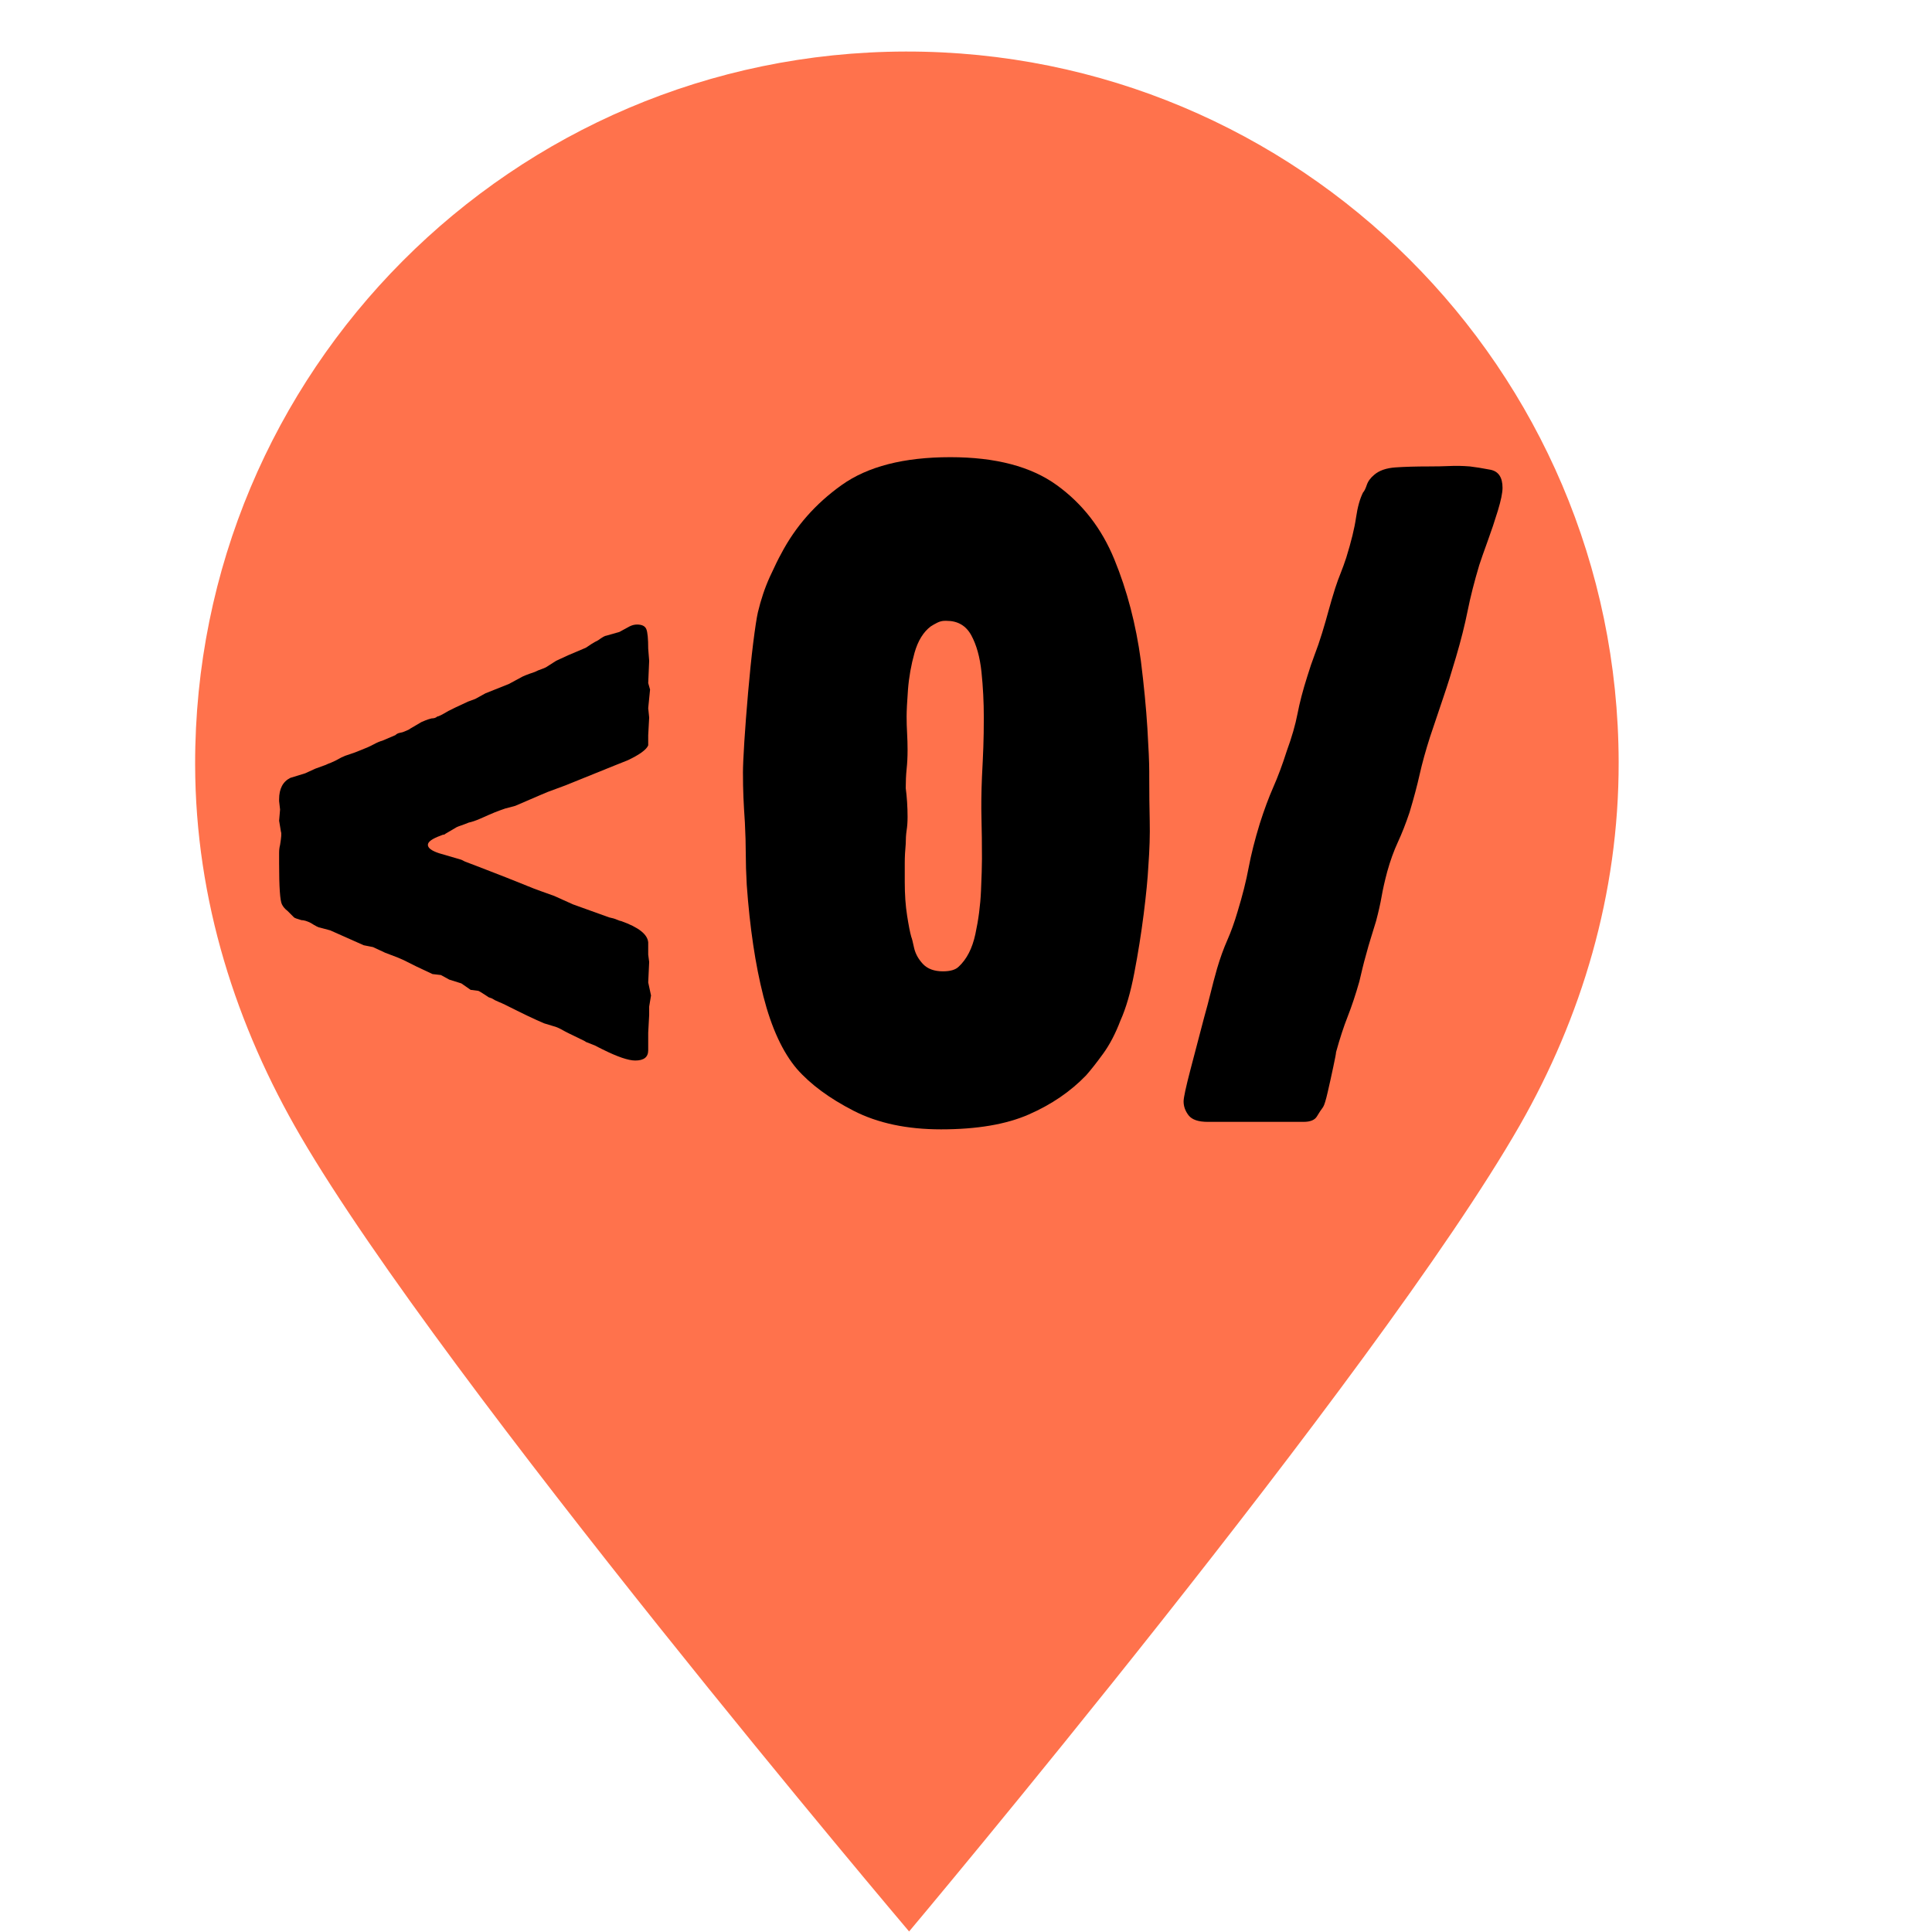
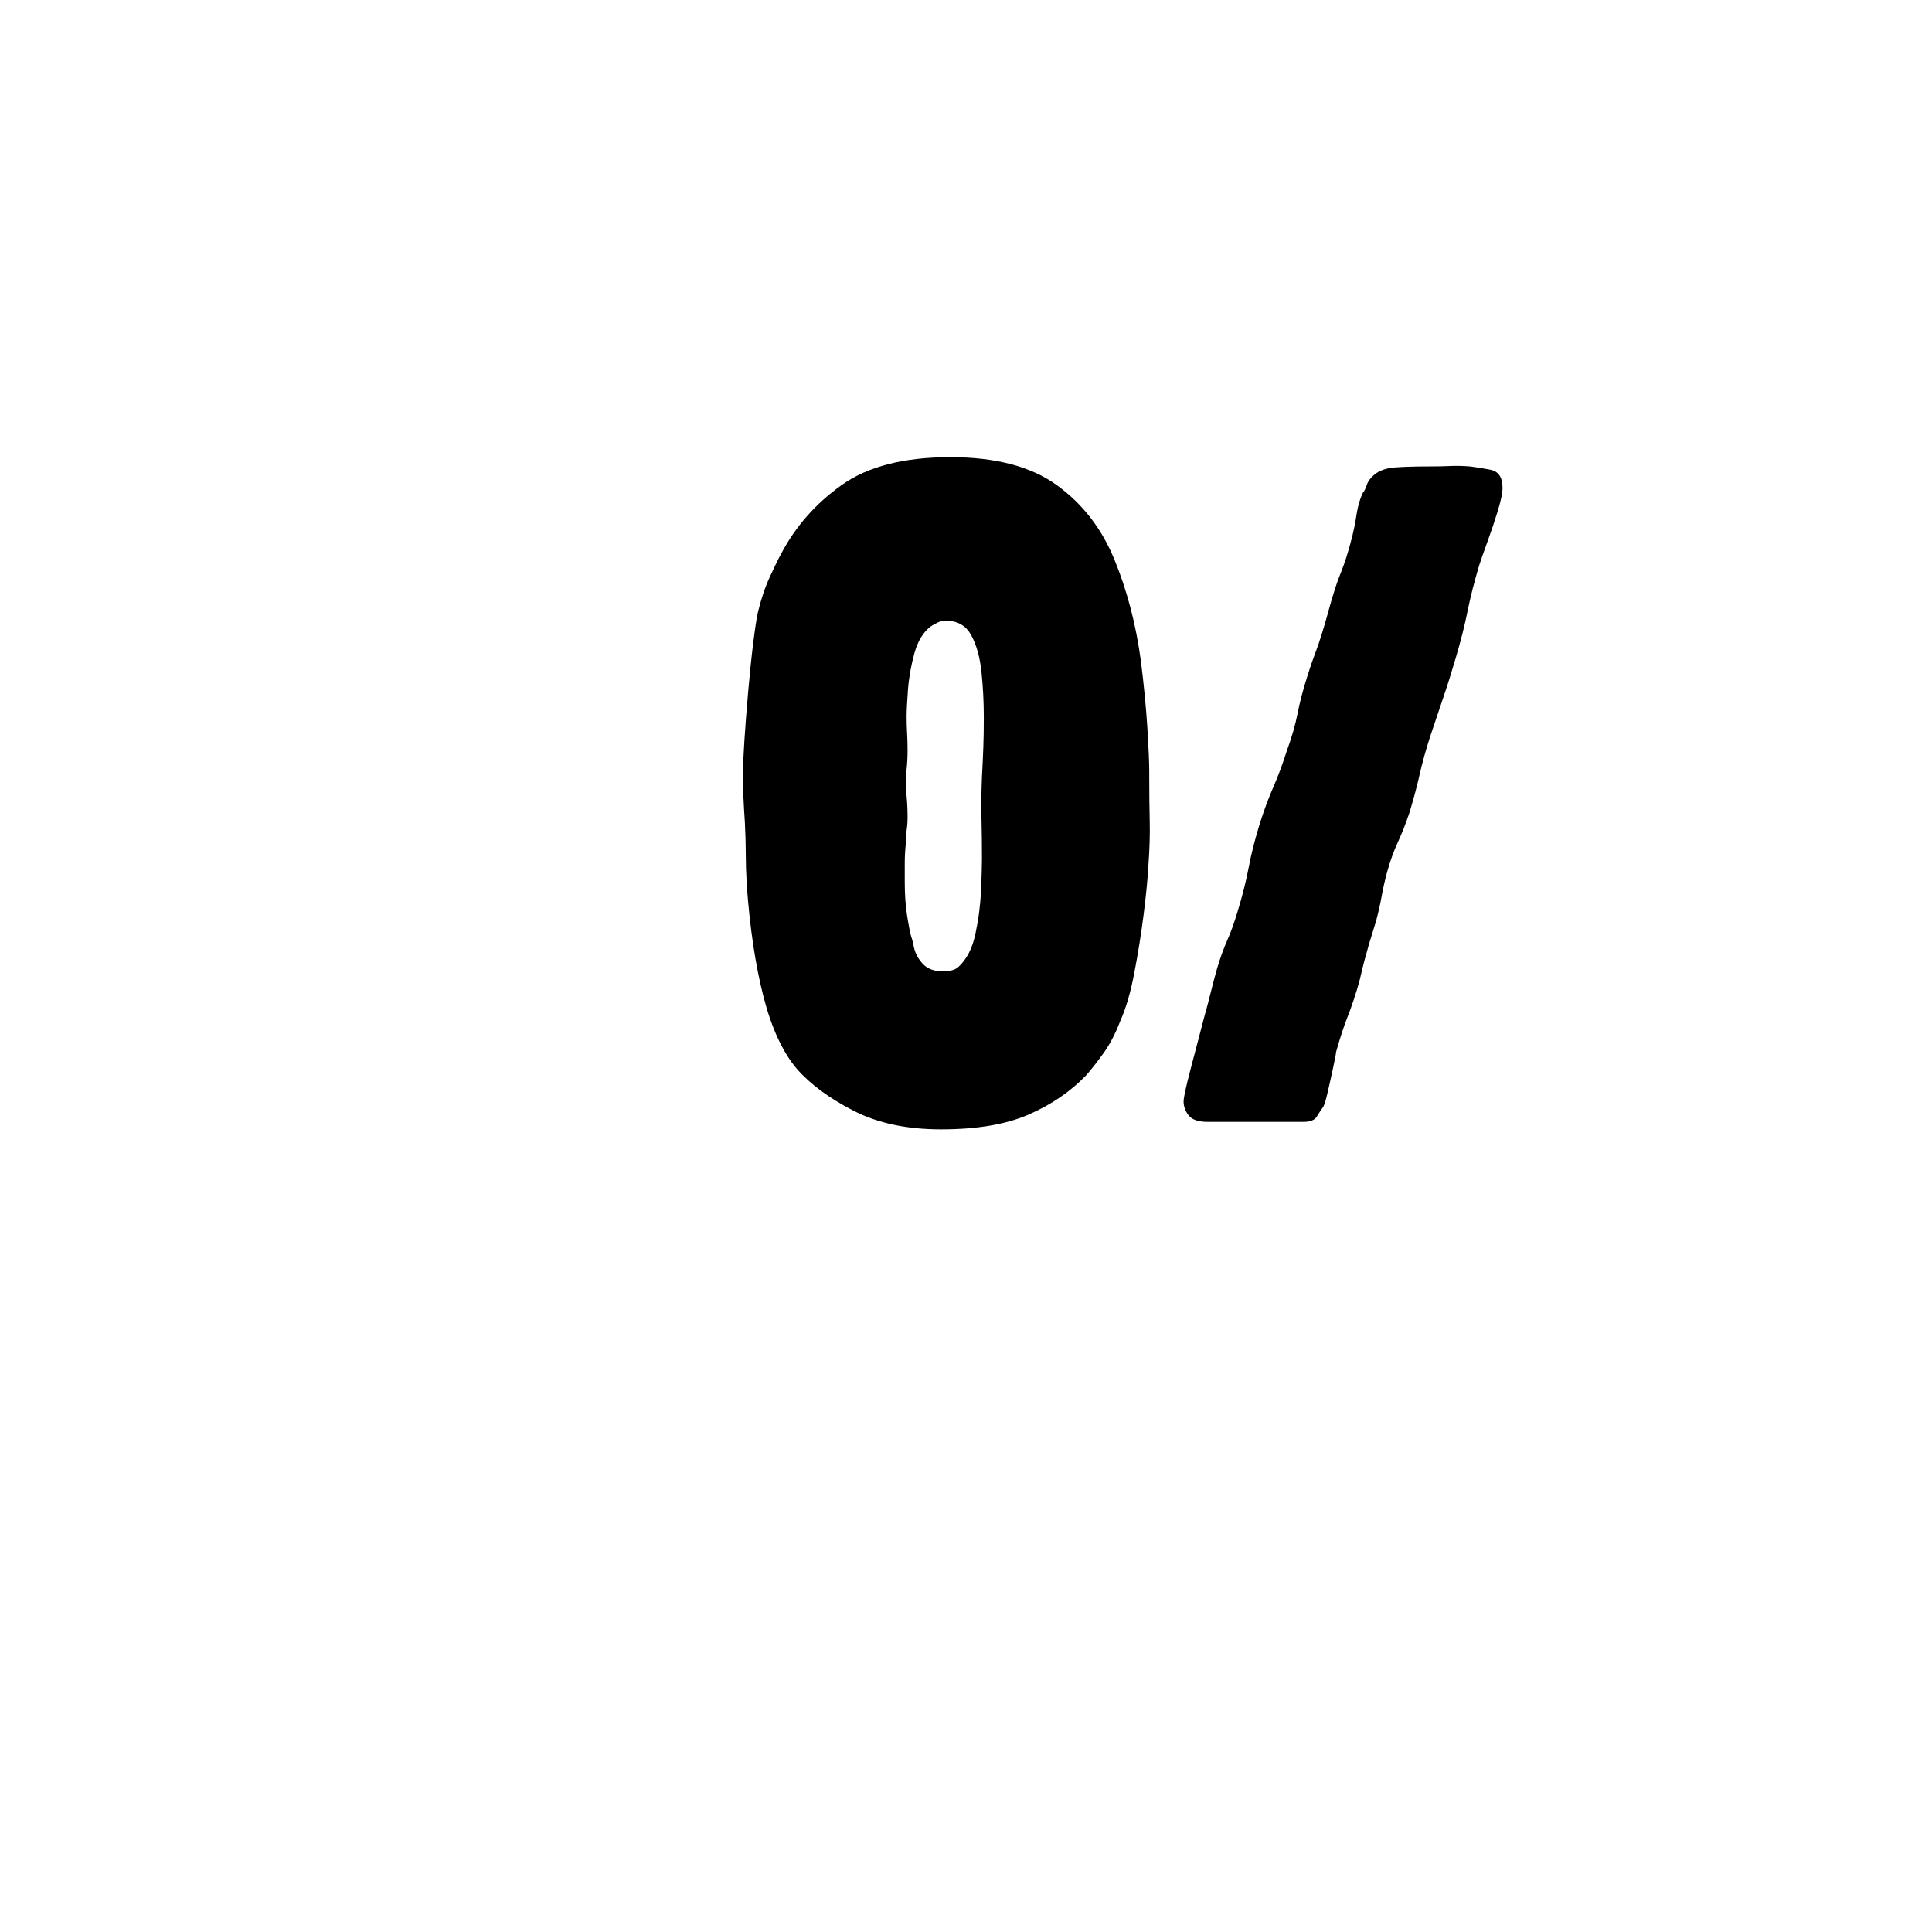
<svg xmlns="http://www.w3.org/2000/svg" width="500" zoomAndPan="magnify" viewBox="0 0 375 375" height="500" preserveAspectRatio="xMidYMid meet" version="1.0">
  <defs>
    <g />
    <clipPath id="d5aaabe5f2">
-       <path d="M 37.5 10 L 314.25 10 L 314.25 375 L 37.5 375 Z M 37.5 10 " clip-rule="nonzero" />
-     </clipPath>
+       </clipPath>
    <clipPath id="0822fb53aa">
-       <path d="M 60.398 27.938 L 291.559 27.938 L 291.559 259.094 L 60.398 259.094 Z M 60.398 27.938 " clip-rule="nonzero" />
-     </clipPath>
+       </clipPath>
    <clipPath id="16911a2a02">
      <path d="M 175.977 27.938 C 112.145 27.938 60.398 79.684 60.398 143.516 C 60.398 207.348 112.145 259.094 175.977 259.094 C 239.812 259.094 291.559 207.348 291.559 143.516 C 291.559 79.684 239.812 27.938 175.977 27.938 Z M 175.977 27.938 " clip-rule="nonzero" />
    </clipPath>
  </defs>
  <g clip-path="url(#d5aaabe5f2)">
    <path fill="#ff724c" d="M 314.18 147.902 C 314.039 71.605 252.062 9.859 175.77 10.004 C 99.473 10.156 37.738 72.125 37.875 148.422 C 37.93 174.883 45.93 199.266 58.352 220.559 C 86.414 268.656 176.457 374.898 176.457 374.898 C 176.457 374.898 267.34 266.738 295.004 218.391 C 306.914 197.555 314.234 173.633 314.18 147.902 Z M 175.824 41.91 C 234.52 41.797 282.168 89.281 282.281 147.961 C 282.395 206.637 234.918 254.305 176.223 254.426 C 117.555 254.52 69.895 207.043 69.781 148.363 C 69.668 89.684 117.141 42.016 175.824 41.91 Z M 175.824 41.91 " fill-opacity="1" fill-rule="nonzero" />
  </g>
  <g clip-path="url(#0822fb53aa)">
    <g clip-path="url(#16911a2a02)">
-       <path fill="#ff724c" d="M 60.398 27.938 L 291.559 27.938 L 291.559 259.094 L 60.398 259.094 Z M 60.398 27.938 " fill-opacity="1" fill-rule="nonzero" />
+       <path fill="#ff724c" d="M 60.398 27.938 L 291.559 27.938 L 291.559 259.094 L 60.398 259.094 M 60.398 27.938 " fill-opacity="1" fill-rule="nonzero" />
    </g>
  </g>
  <g fill="#000000" fill-opacity="1">
    <g transform="translate(45.879, 217.941)">
      <g>
-         <path d="M 79.938 -85.359 L 80.297 -84.094 L 79.938 -80.484 L 80.125 -78.672 L 79.938 -75.25 L 79.938 -73.266 C 79.582 -72.422 78.258 -71.457 75.969 -70.375 L 73.266 -69.297 L 63.875 -65.5 L 60.453 -64.234 L 59.188 -63.703 L 54.141 -61.531 L 52.156 -61 C 51.426 -60.75 50.758 -60.504 50.156 -60.266 C 49.562 -60.023 48.602 -59.609 47.281 -59.016 C 46.438 -58.648 45.711 -58.406 45.109 -58.281 C 44.516 -58.039 44.035 -57.859 43.672 -57.734 C 43.305 -57.617 43.004 -57.504 42.766 -57.391 L 40.609 -56.125 C 40.484 -56 40.359 -55.938 40.234 -55.938 C 40.117 -55.938 39.941 -55.879 39.703 -55.766 C 38.016 -55.16 37.172 -54.555 37.172 -53.953 C 37.172 -53.348 37.895 -52.805 39.344 -52.328 L 43.672 -51.062 L 44.391 -50.703 L 46.734 -49.812 L 52.328 -47.641 L 57.75 -45.469 L 59.188 -44.938 L 61.719 -44.031 L 65.328 -42.406 L 72.359 -39.875 C 72.961 -39.758 73.473 -39.609 73.891 -39.422 C 74.316 -39.242 74.586 -39.156 74.703 -39.156 C 78.078 -37.957 79.82 -36.578 79.938 -35.016 L 79.938 -32.656 L 80.125 -31.219 L 79.938 -27.25 L 80.484 -24.719 L 80.125 -22.562 L 80.125 -20.938 L 79.938 -17.5 L 79.938 -14.078 C 79.938 -12.754 79.098 -12.094 77.422 -12.094 C 76.086 -12.094 73.977 -12.812 71.094 -14.25 L 70.375 -14.609 L 69.656 -14.984 L 67.844 -15.703 C 67.727 -15.816 67.398 -15.992 66.859 -16.234 C 66.316 -16.484 65.566 -16.848 64.609 -17.328 C 64.117 -17.566 63.602 -17.836 63.062 -18.141 C 62.52 -18.441 62.008 -18.648 61.531 -18.766 L 59.734 -19.312 C 58.891 -19.664 57.832 -20.145 56.562 -20.75 C 55.301 -21.352 53.832 -22.078 52.156 -22.922 C 51.664 -23.16 51.27 -23.336 50.969 -23.453 C 50.676 -23.578 50.41 -23.695 50.172 -23.812 C 49.805 -24.062 49.504 -24.211 49.266 -24.266 C 49.023 -24.328 48.844 -24.422 48.719 -24.547 C 47.633 -25.266 47.035 -25.625 46.922 -25.625 L 45.469 -25.812 L 43.672 -27.062 L 41.328 -27.797 L 39.703 -28.688 L 38.078 -28.875 L 35.016 -30.312 L 32.484 -31.578 L 31.219 -32.125 L 28.875 -33.016 L 26.531 -34.109 L 24.719 -34.469 L 18.219 -37.359 L 16.234 -37.891 C 15.992 -37.891 15.395 -38.191 14.438 -38.797 C 13.719 -39.16 13.113 -39.344 12.625 -39.344 C 11.789 -39.582 11.312 -39.758 11.188 -39.875 L 9.922 -41.141 C 9.441 -41.504 9.082 -41.926 8.844 -42.406 C 8.477 -43.125 8.297 -45.77 8.297 -50.344 C 8.297 -51.188 8.297 -51.879 8.297 -52.422 C 8.297 -52.961 8.359 -53.473 8.484 -53.953 C 8.723 -55.398 8.781 -56.242 8.656 -56.484 L 8.297 -58.641 L 8.484 -60.812 L 8.297 -62.438 L 8.297 -62.797 C 8.297 -64.836 9.02 -66.223 10.469 -66.953 L 13.359 -67.844 L 15.344 -68.75 L 17.328 -69.469 C 17.566 -69.594 17.926 -69.742 18.406 -69.922 C 18.883 -70.109 19.547 -70.441 20.391 -70.922 C 20.867 -71.16 21.41 -71.367 22.016 -71.547 C 22.617 -71.734 23.344 -72.004 24.188 -72.359 C 25.145 -72.723 25.953 -73.082 26.609 -73.438 C 27.273 -73.801 27.848 -74.047 28.328 -74.172 L 30.859 -75.25 C 31.098 -75.488 31.395 -75.641 31.75 -75.703 C 32.113 -75.766 32.414 -75.852 32.656 -75.969 C 33.258 -76.207 33.625 -76.391 33.75 -76.516 L 35.906 -77.781 C 36.145 -77.895 36.414 -78.008 36.719 -78.125 C 37.02 -78.25 37.41 -78.375 37.891 -78.5 C 38.367 -78.5 38.734 -78.617 38.984 -78.859 C 39.223 -78.859 39.941 -79.219 41.141 -79.938 L 42.594 -80.656 L 44.938 -81.75 L 46.375 -82.281 L 48.359 -83.375 L 52.875 -85.172 L 55.219 -86.438 C 55.582 -86.676 56.484 -87.035 57.922 -87.516 C 58.398 -87.754 58.82 -87.93 59.188 -88.047 C 59.551 -88.172 59.852 -88.297 60.094 -88.422 L 62.078 -89.688 L 64.422 -90.766 L 67.844 -92.219 C 68.207 -92.457 68.566 -92.695 68.922 -92.938 C 69.285 -93.176 69.711 -93.414 70.203 -93.656 C 71.035 -94.258 71.578 -94.562 71.828 -94.562 L 74.344 -95.281 L 76.328 -96.359 C 76.805 -96.598 77.289 -96.719 77.781 -96.719 C 78.738 -96.719 79.336 -96.414 79.578 -95.812 C 79.816 -95.219 79.938 -93.957 79.938 -92.031 L 80.125 -89.688 Z M 79.938 -85.359 " />
-       </g>
+         </g>
    </g>
  </g>
  <g fill="#000000" fill-opacity="1">
    <g transform="translate(138.801, 217.941)">
      <g>
        <path d="M 84.266 -67.312 C 84.266 -64.062 84.297 -61.141 84.359 -58.547 C 84.422 -55.961 84.332 -53.051 84.094 -49.812 C 83.969 -47.406 83.664 -44.305 83.188 -40.516 C 82.707 -36.723 82.102 -32.93 81.375 -29.141 C 80.656 -25.348 79.754 -22.25 78.672 -19.844 C 77.711 -17.32 76.598 -15.188 75.328 -13.438 C 74.066 -11.695 72.957 -10.285 72 -9.203 C 68.988 -6.078 65.285 -3.551 60.891 -1.625 C 56.504 0.301 50.82 1.266 43.844 1.266 C 37.227 1.266 31.57 0.062 26.875 -2.344 C 22.188 -4.75 18.52 -7.457 15.875 -10.469 C 13.113 -13.719 10.945 -18.41 9.375 -24.547 C 7.812 -30.68 6.734 -37.898 6.141 -46.203 C 6.016 -48.484 5.953 -50.492 5.953 -52.234 C 5.953 -53.984 5.895 -56 5.781 -58.281 C 5.656 -60.094 5.562 -61.719 5.5 -63.156 C 5.438 -64.602 5.406 -66.227 5.406 -68.031 C 5.406 -69.113 5.492 -71.098 5.672 -73.984 C 5.859 -76.867 6.102 -80.055 6.406 -83.547 C 6.707 -87.035 7.035 -90.223 7.391 -93.109 C 7.754 -95.992 8.055 -97.977 8.297 -99.062 C 8.898 -101.594 9.68 -103.91 10.641 -106.016 C 11.609 -108.117 12.332 -109.594 12.812 -110.438 C 15.582 -115.727 19.492 -120.176 24.547 -123.781 C 29.598 -127.395 36.633 -129.203 45.656 -129.203 C 54.438 -129.203 61.32 -127.395 66.312 -123.781 C 71.312 -120.176 75.039 -115.363 77.5 -109.344 C 79.969 -103.332 81.68 -96.781 82.641 -89.688 C 83.242 -84.875 83.664 -80.508 83.906 -76.594 C 84.145 -72.688 84.266 -69.895 84.266 -68.219 Z M 52.156 -78.672 C 52.156 -81.68 52.004 -84.629 51.703 -87.516 C 51.398 -90.398 50.738 -92.773 49.719 -94.641 C 48.695 -96.504 47.102 -97.438 44.938 -97.438 L 44.578 -97.438 C 44.086 -97.438 43.602 -97.316 43.125 -97.078 C 42.645 -96.836 42.223 -96.598 41.859 -96.359 C 40.422 -95.273 39.367 -93.562 38.703 -91.219 C 38.047 -88.875 37.625 -86.5 37.438 -84.094 C 37.258 -81.688 37.172 -79.941 37.172 -78.859 C 37.172 -77.773 37.203 -76.691 37.266 -75.609 C 37.328 -74.523 37.359 -73.441 37.359 -72.359 C 37.359 -71.035 37.297 -69.801 37.172 -68.656 C 37.055 -67.52 37 -66.289 37 -64.969 C 37.113 -64.125 37.203 -63.219 37.266 -62.25 C 37.328 -61.289 37.359 -60.332 37.359 -59.375 C 37.359 -58.406 37.297 -57.531 37.172 -56.75 C 37.055 -55.969 37 -55.098 37 -54.141 C 36.875 -52.816 36.812 -51.582 36.812 -50.438 C 36.812 -49.289 36.812 -48.055 36.812 -46.734 C 36.812 -44.328 36.961 -42.16 37.266 -40.234 C 37.566 -38.316 37.836 -36.938 38.078 -36.094 C 38.191 -35.852 38.367 -35.16 38.609 -34.016 C 38.859 -32.867 39.43 -31.812 40.328 -30.844 C 41.234 -29.883 42.531 -29.406 44.219 -29.406 C 45.656 -29.406 46.676 -29.707 47.281 -30.312 C 48.844 -31.758 49.922 -33.863 50.516 -36.625 C 51.117 -39.395 51.484 -42.191 51.609 -45.016 C 51.734 -47.848 51.797 -49.926 51.797 -51.25 C 51.797 -54.133 51.766 -56.75 51.703 -59.094 C 51.641 -61.445 51.672 -64.125 51.797 -67.125 C 51.91 -69.289 52 -71.211 52.062 -72.891 C 52.125 -74.578 52.156 -76.504 52.156 -78.672 Z M 52.156 -78.672 " />
      </g>
    </g>
  </g>
  <g fill="#000000" fill-opacity="1">
    <g transform="translate(229.016, 217.941)">
      <g>
        <path d="M 62.625 -123.25 C 62.625 -122.289 62.32 -120.816 61.719 -118.828 C 61.113 -116.836 60.445 -114.848 59.719 -112.859 C 59 -110.879 58.461 -109.348 58.109 -108.266 C 57.141 -105.023 56.383 -102.051 55.844 -99.344 C 55.301 -96.633 54.551 -93.656 53.594 -90.406 C 52.75 -87.52 51.938 -84.93 51.156 -82.641 C 50.375 -80.359 49.504 -77.773 48.547 -74.891 C 47.703 -72.242 47.035 -69.836 46.547 -67.672 C 46.066 -65.504 45.41 -63.035 44.578 -60.266 C 43.848 -58.098 43.094 -56.172 42.312 -54.484 C 41.531 -52.805 40.836 -50.883 40.234 -48.719 C 39.754 -46.914 39.395 -45.32 39.156 -43.938 C 38.914 -42.551 38.555 -40.957 38.078 -39.156 C 37.711 -37.957 37.379 -36.875 37.078 -35.906 C 36.773 -34.945 36.445 -33.805 36.094 -32.484 C 35.852 -31.641 35.641 -30.828 35.453 -30.047 C 35.273 -29.266 35.066 -28.391 34.828 -27.422 C 34.109 -24.898 33.359 -22.645 32.578 -20.656 C 31.797 -18.676 31.039 -16.363 30.312 -13.719 C 30.312 -13.477 30.129 -12.516 29.766 -10.828 C 29.41 -9.141 29.051 -7.516 28.688 -5.953 C 28.332 -4.391 28.035 -3.426 27.797 -3.062 C 27.43 -2.582 27.035 -1.984 26.609 -1.266 C 26.191 -0.547 25.32 -0.188 24 -0.188 L 5.406 -0.188 C 3.602 -0.188 2.367 -0.602 1.703 -1.438 C 1.047 -2.281 0.719 -3.188 0.719 -4.156 C 0.719 -4.875 1.164 -6.945 2.062 -10.375 C 2.969 -13.801 3.844 -17.141 4.688 -20.391 C 5.164 -22.078 5.586 -23.672 5.953 -25.172 C 6.316 -26.672 6.738 -28.266 7.219 -29.953 C 7.82 -31.992 8.484 -33.828 9.203 -35.453 C 9.922 -37.078 10.582 -38.914 11.188 -40.969 C 12.145 -44.094 12.863 -46.945 13.344 -49.531 C 13.832 -52.125 14.555 -54.984 15.516 -58.109 C 16.359 -60.754 17.227 -63.098 18.125 -65.141 C 19.031 -67.191 19.906 -69.539 20.75 -72.188 C 21.719 -74.832 22.41 -77.234 22.828 -79.391 C 23.242 -81.555 23.875 -83.969 24.719 -86.625 C 25.195 -88.188 25.676 -89.598 26.156 -90.859 C 26.645 -92.117 27.129 -93.531 27.609 -95.094 C 28.086 -96.656 28.504 -98.098 28.859 -99.422 C 29.223 -100.754 29.648 -102.203 30.141 -103.766 C 30.492 -104.848 30.852 -105.836 31.219 -106.734 C 31.582 -107.641 31.941 -108.633 32.297 -109.719 C 33.266 -112.844 33.895 -115.426 34.188 -117.469 C 34.488 -119.52 34.941 -121.145 35.547 -122.344 C 35.785 -122.582 36.023 -123.062 36.266 -123.781 C 36.504 -124.508 36.988 -125.176 37.719 -125.781 C 38.676 -126.613 40.055 -127.094 41.859 -127.219 C 43.672 -127.344 45.836 -127.406 48.359 -127.406 C 49.805 -127.406 51.129 -127.43 52.328 -127.484 C 53.535 -127.547 54.859 -127.52 56.297 -127.406 C 57.379 -127.281 58.703 -127.066 60.266 -126.766 C 61.836 -126.461 62.625 -125.289 62.625 -123.25 Z M 62.625 -123.25 " />
      </g>
    </g>
  </g>
</svg>